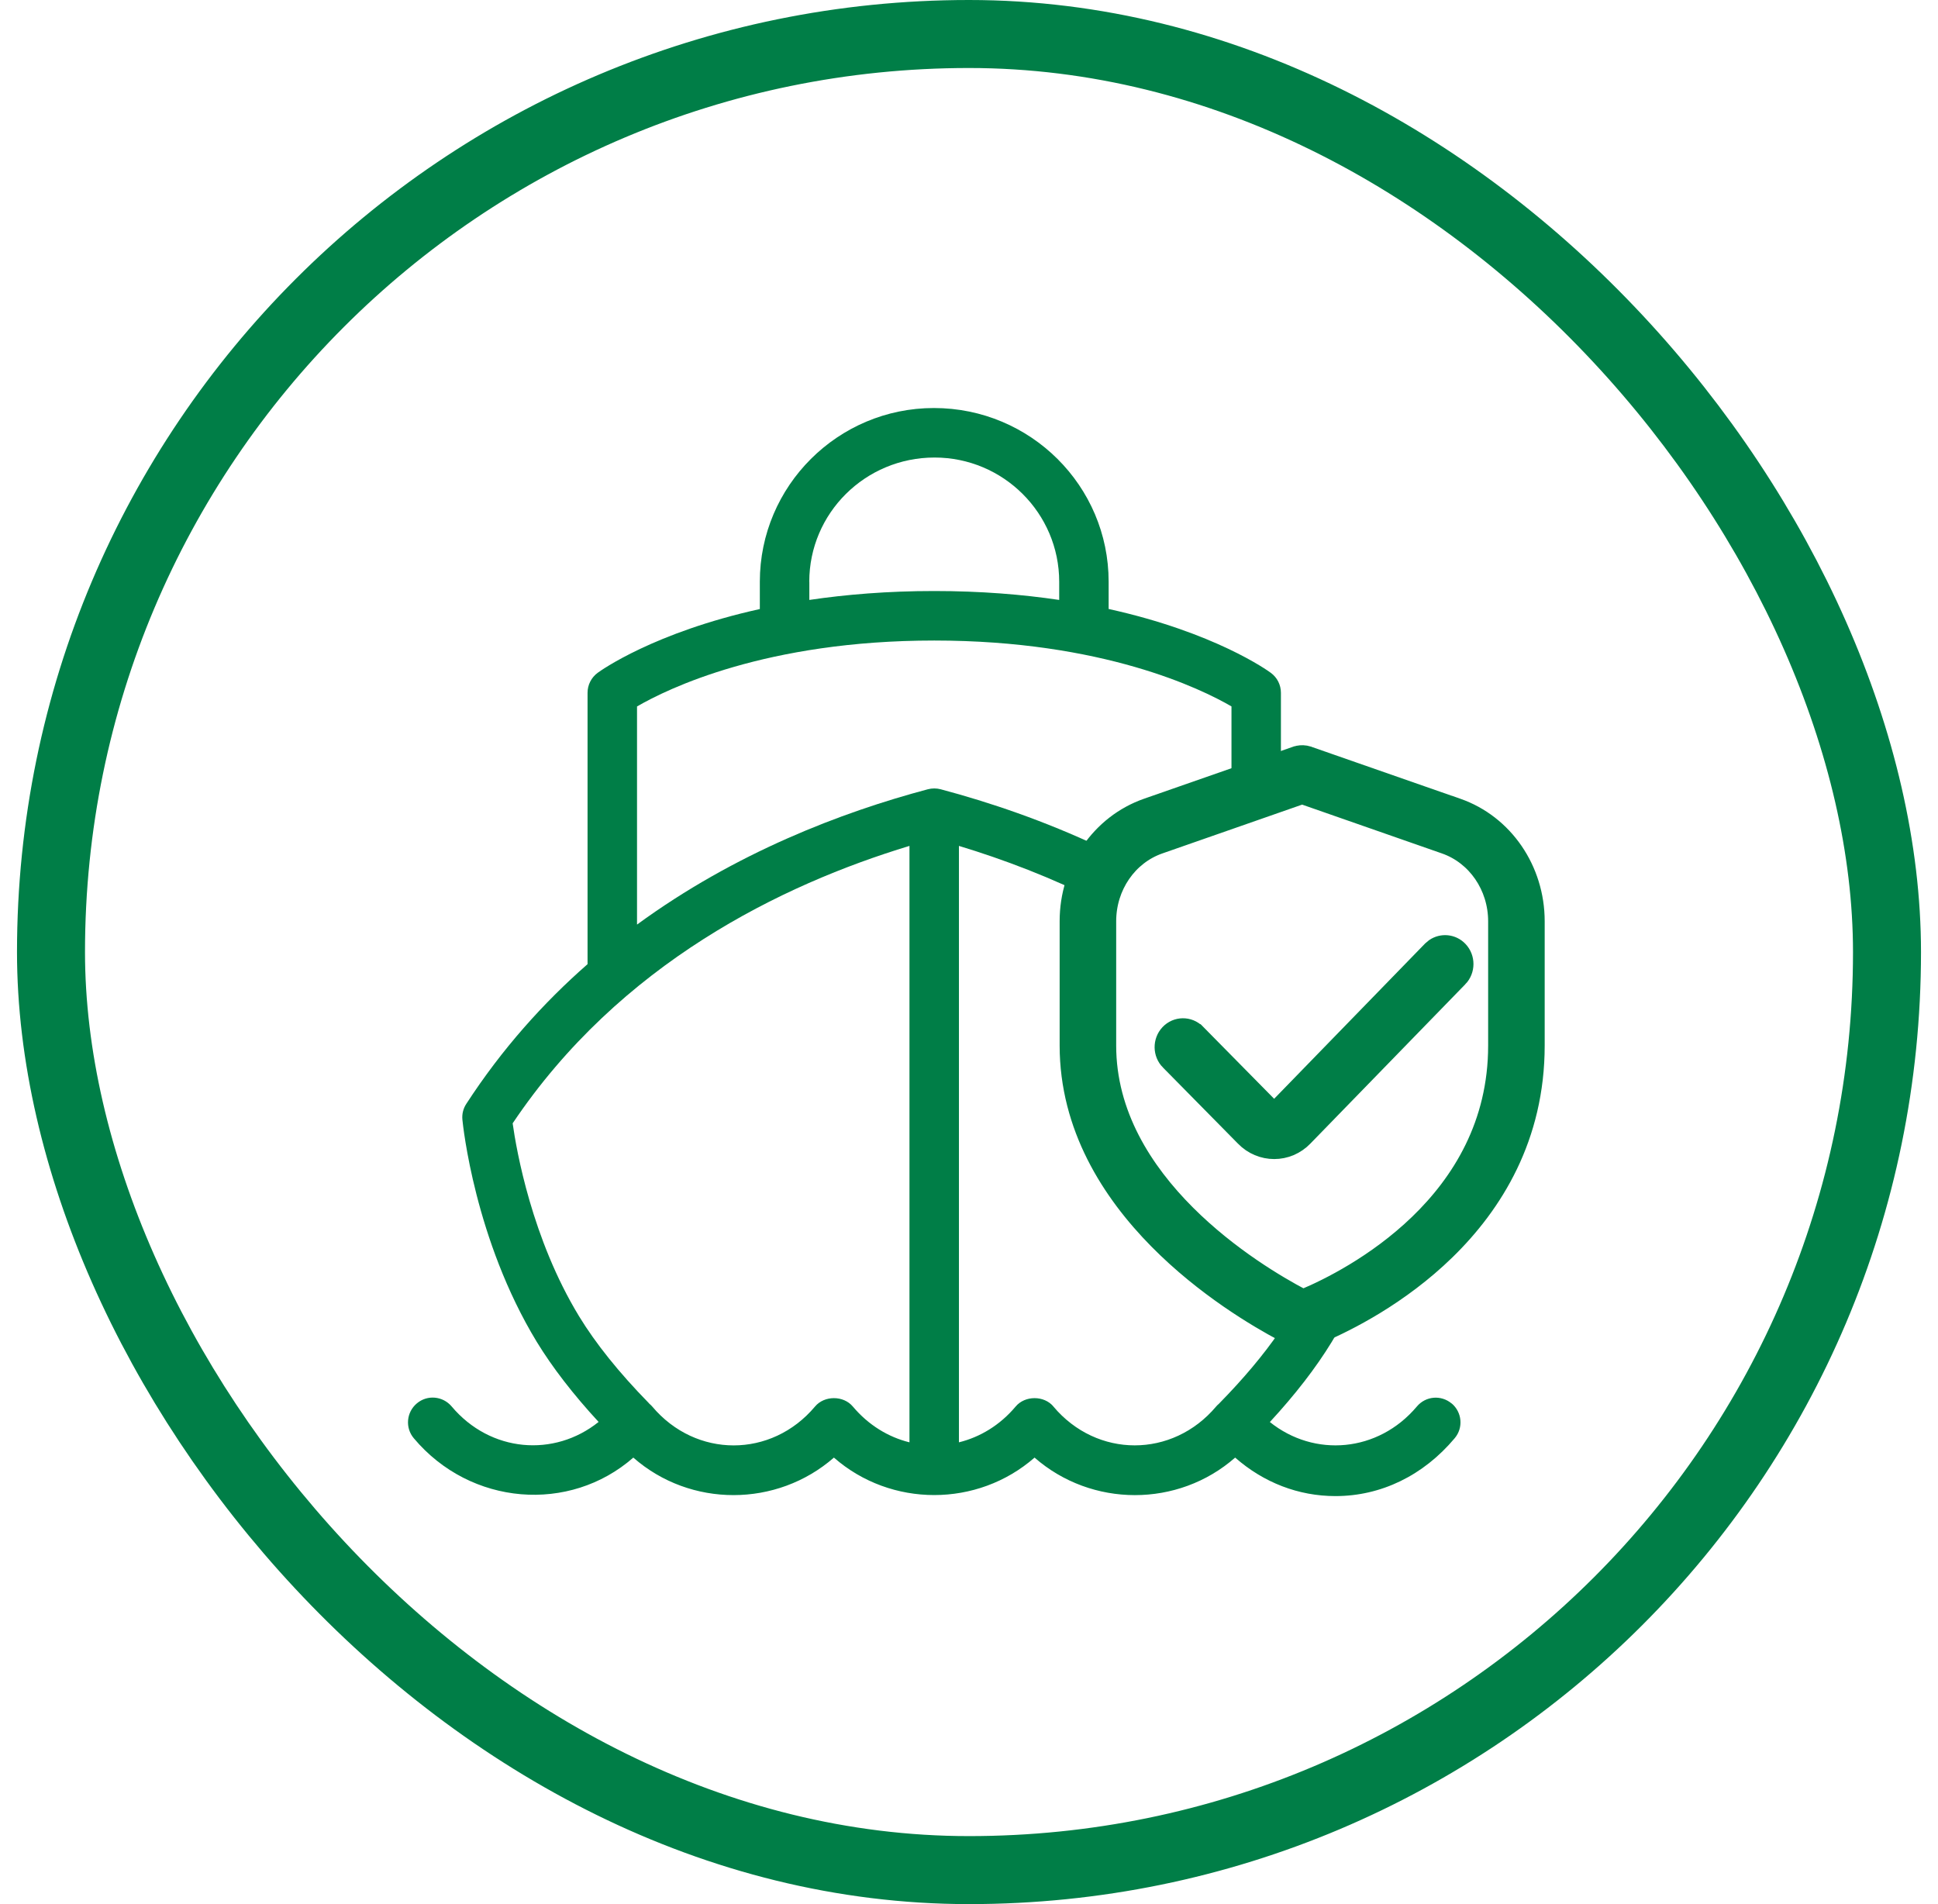
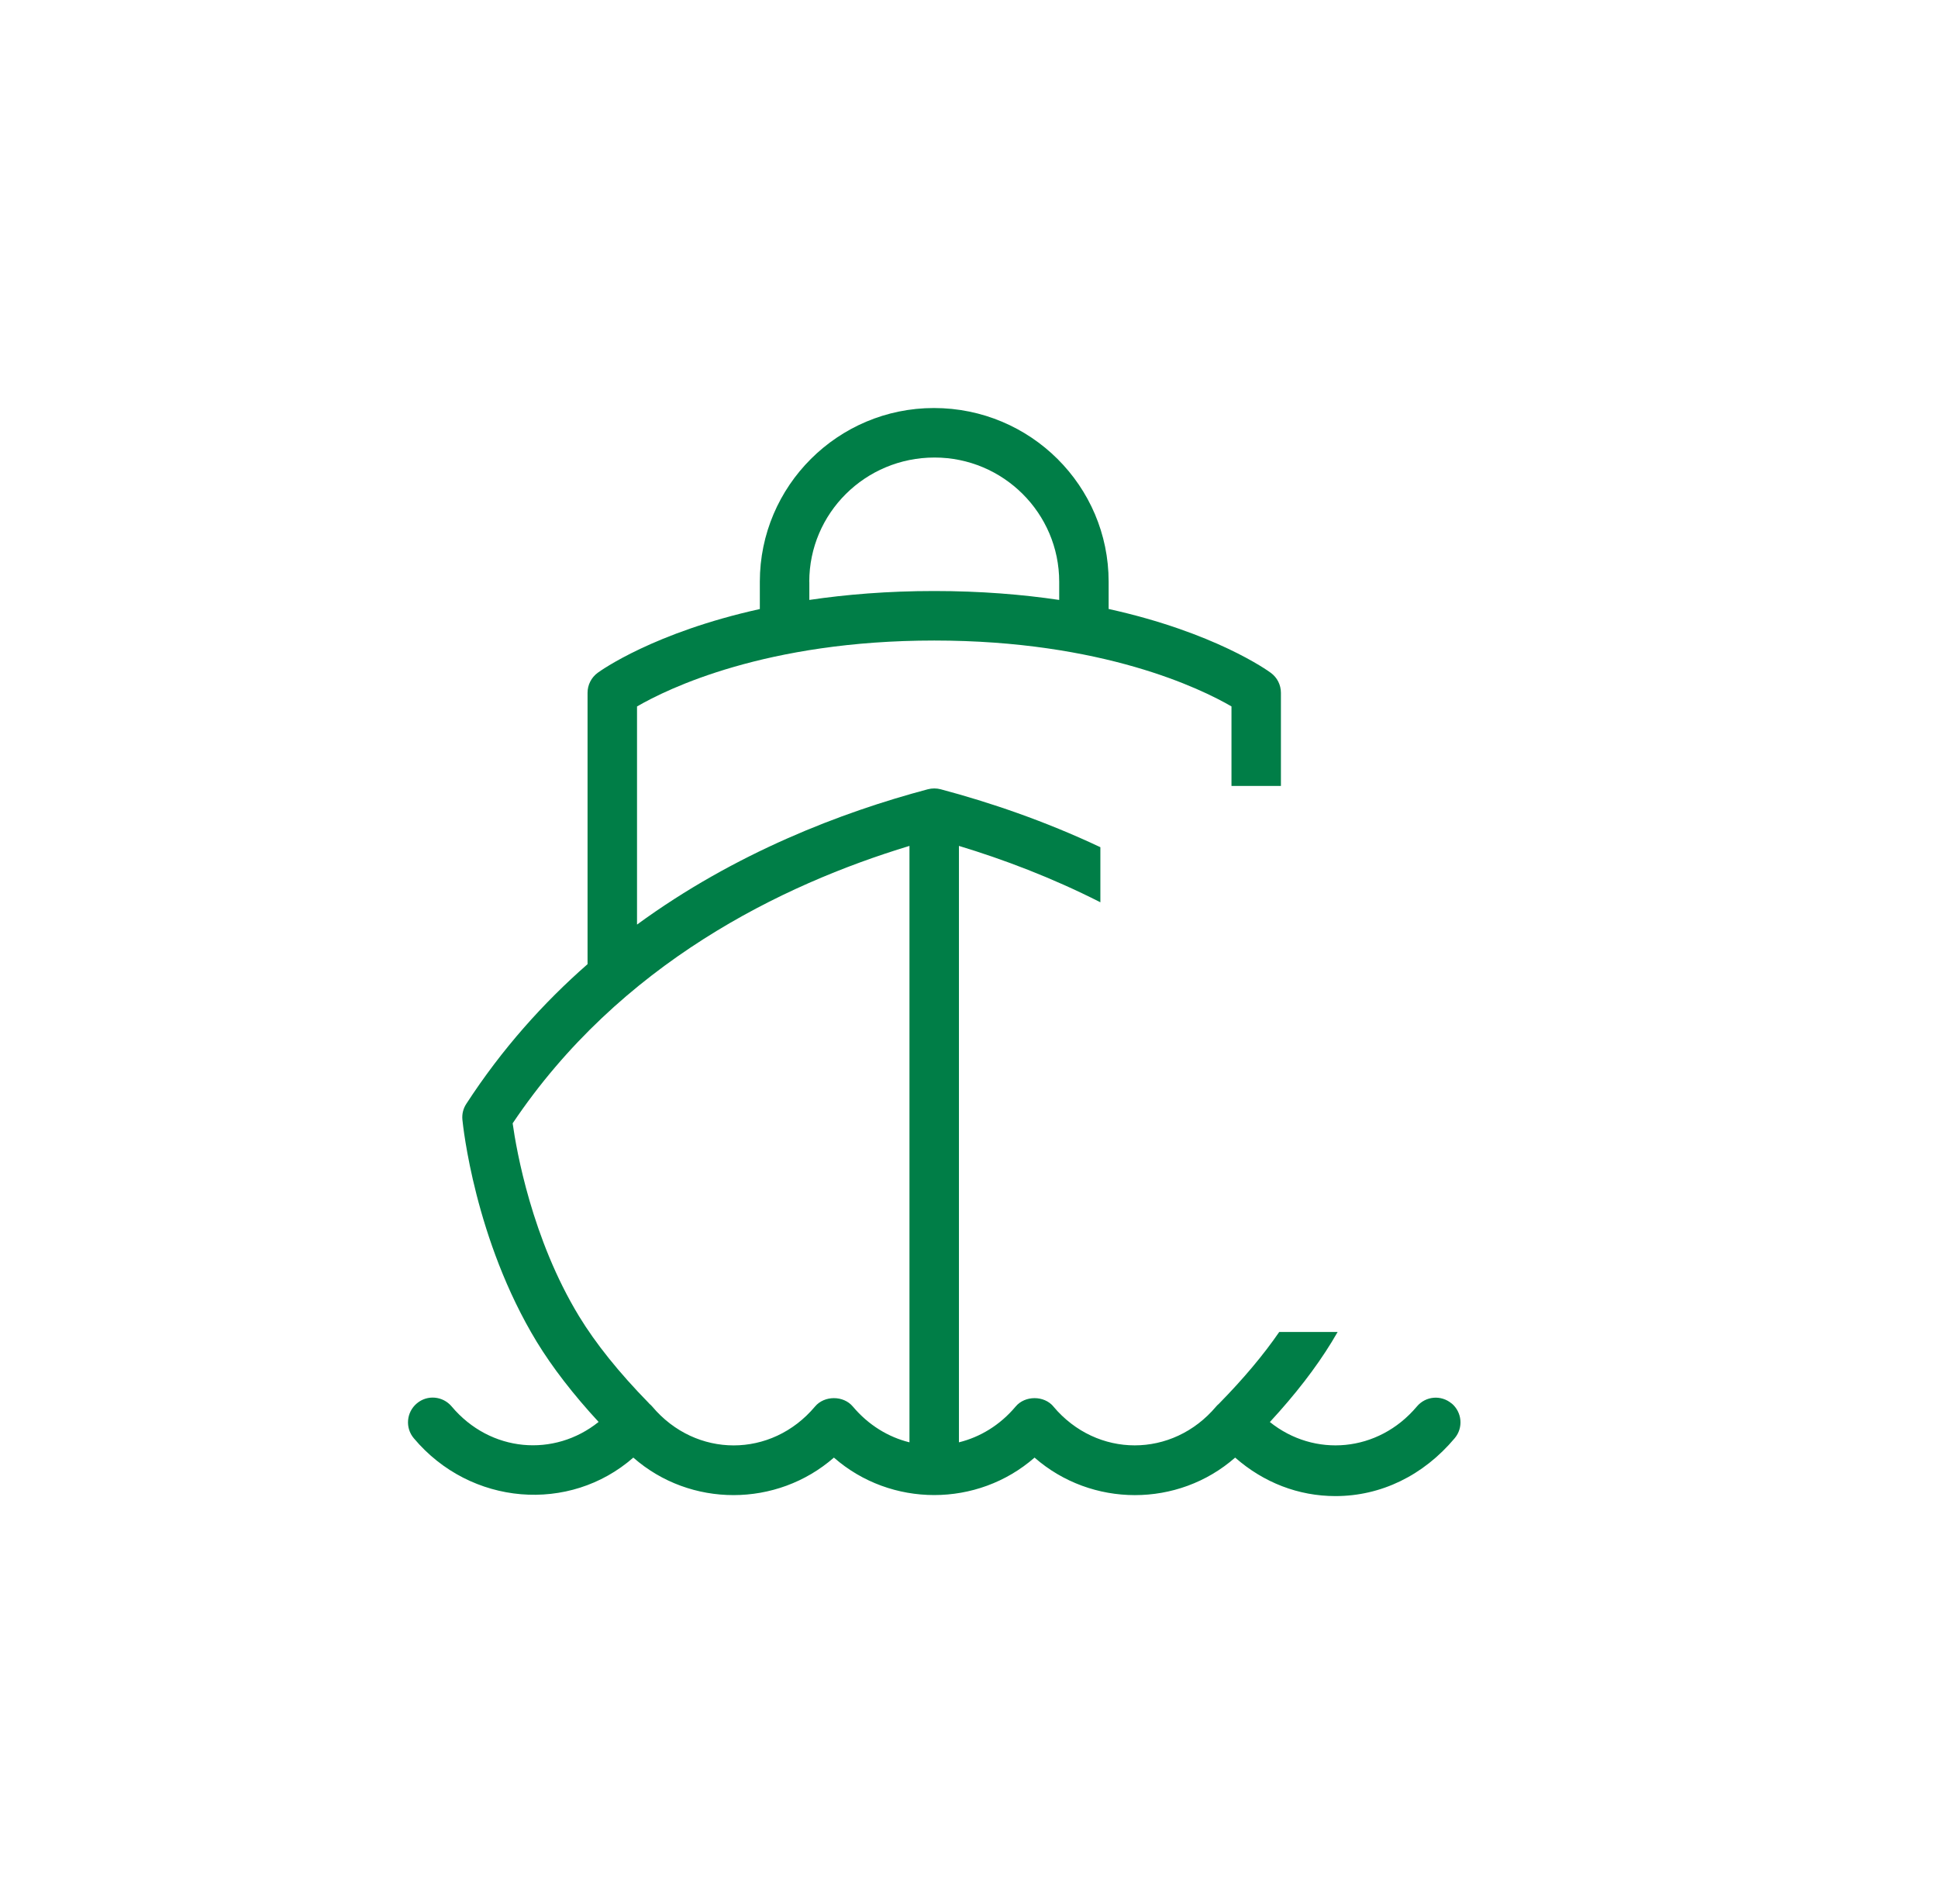
<svg xmlns="http://www.w3.org/2000/svg" width="57" height="56" viewBox="0 0 57 56" fill="none">
-   <rect x="1.5" y="1" width="54" height="54" rx="27" stroke="#007E47" stroke-width="2" />
  <path fill-rule="evenodd" clip-rule="evenodd" d="M41.671 41.367C41.93 41.057 42.386 41.017 42.695 41.277V41.274C43.003 41.533 43.044 41.991 42.785 42.298C41.863 43.396 40.618 44 39.278 44C38.191 44 37.167 43.604 36.328 42.868C34.648 44.342 32.107 44.337 30.428 42.868C28.748 44.337 26.205 44.337 24.527 42.868C22.847 44.336 20.305 44.342 18.627 42.868C16.753 44.511 13.84 44.288 12.17 42.298C11.912 41.991 11.952 41.533 12.26 41.274C12.567 41.014 13.025 41.056 13.284 41.364C14.422 42.717 16.301 42.867 17.606 41.819C16.858 41.009 16.249 40.219 15.789 39.467C13.96 36.459 13.616 33.09 13.6 32.93L13.6 32.929C13.584 32.766 13.624 32.602 13.715 32.464C14.762 30.852 15.979 29.496 17.281 28.356V20.374C17.281 20.143 17.392 19.925 17.578 19.788C17.67 19.72 19.235 18.6 22.348 17.912V17.109C22.348 14.291 24.646 12 27.468 12C30.31 12 32.607 14.291 32.607 17.109V17.91C35.726 18.598 37.287 19.721 37.378 19.789C37.565 19.926 37.674 20.143 37.674 20.374V22.268V23.115H36.22V22.766V22.268V20.776C35.332 20.259 32.428 18.838 27.478 18.838C22.528 18.838 19.631 20.258 18.736 20.777V27.192C21.619 25.084 24.746 23.889 27.291 23.212C27.416 23.18 27.541 23.18 27.666 23.212C29.097 23.593 30.712 24.137 32.364 24.916V26.536C30.93 25.808 29.507 25.272 28.204 24.878V42.419C28.824 42.266 29.409 41.917 29.871 41.367C30.147 41.037 30.71 41.037 30.985 41.367L30.982 41.366C32.262 42.889 34.485 42.889 35.768 41.366C35.791 41.338 35.818 41.313 35.845 41.29L35.851 41.284C36.567 40.555 37.161 39.848 37.624 39.174H39.342C39.285 39.272 39.227 39.371 39.167 39.469C38.705 40.225 38.095 41.015 37.349 41.822C38.654 42.87 40.533 42.718 41.671 41.367ZM27.487 13.456C25.446 13.456 23.802 15.095 23.802 17.11L23.804 17.109V17.644C24.885 17.484 26.108 17.382 27.478 17.382C28.848 17.382 30.072 17.484 31.153 17.644V17.11C31.153 15.095 29.509 13.456 27.487 13.456ZM23.97 41.367C24.246 41.037 24.809 41.037 25.084 41.367C25.547 41.916 26.13 42.266 26.749 42.419V24.878C22.992 26.017 18.233 28.334 15.078 33.037C15.19 33.834 15.643 36.43 17.031 38.711C17.518 39.511 18.206 40.369 19.079 41.261C19.087 41.268 19.092 41.276 19.098 41.283C19.129 41.309 19.158 41.337 19.184 41.367C20.467 42.89 22.69 42.89 23.97 41.367Z" fill="#007E47" />
-   <path d="M42.181 27.851C42.41 27.697 42.722 27.723 42.922 27.934C43.144 28.168 43.142 28.542 42.918 28.774H42.917L38.364 33.456C38.121 33.709 37.8 33.838 37.477 33.838C37.154 33.838 36.83 33.71 36.586 33.456L34.383 31.221H34.382C34.155 30.991 34.152 30.618 34.371 30.382L34.372 30.381C34.599 30.14 34.973 30.136 35.205 30.37H35.206L37.413 32.609L37.415 32.611V32.612C37.435 32.633 37.458 32.639 37.477 32.639C37.495 32.639 37.515 32.632 37.532 32.615L37.533 32.614L42.088 27.929L42.181 27.851Z" fill="#007E47" stroke="#007E47" stroke-width="0.5" />
-   <path d="M38.392 22.174L38.483 22.197L38.485 22.198L42.714 23.674L42.716 23.673L42.868 23.727C44.258 24.212 45.181 25.569 45.182 27.092V30.748C45.182 33.452 43.952 35.428 42.546 36.798C41.174 38.136 39.627 38.904 38.864 39.232C38.837 39.258 38.803 39.287 38.758 39.314C38.652 39.376 38.503 39.423 38.301 39.423C38.127 39.423 37.974 39.352 37.879 39.297C37.828 39.268 37.786 39.239 37.757 39.217C37.747 39.21 37.739 39.203 37.732 39.198C36.985 38.802 35.425 37.886 34.044 36.487C32.65 35.075 31.416 33.147 31.416 30.748V27.092C31.416 25.569 32.339 24.213 33.73 23.727H33.73L38.112 22.198H38.113C38.203 22.167 38.299 22.159 38.392 22.174ZM34.103 24.864C33.198 25.18 32.579 26.072 32.579 27.094V30.75C32.579 32.765 33.647 34.428 34.911 35.691C36.174 36.953 37.609 37.789 38.283 38.144L38.326 38.166L38.37 38.148L38.371 38.147C39.038 37.865 40.456 37.172 41.705 35.967C42.951 34.765 44.019 33.063 44.019 30.75V27.094C44.018 26.072 43.398 25.18 42.493 24.864L38.298 23.399L34.103 24.864Z" fill="#007E47" stroke="#007E47" stroke-width="0.5" />
</svg>